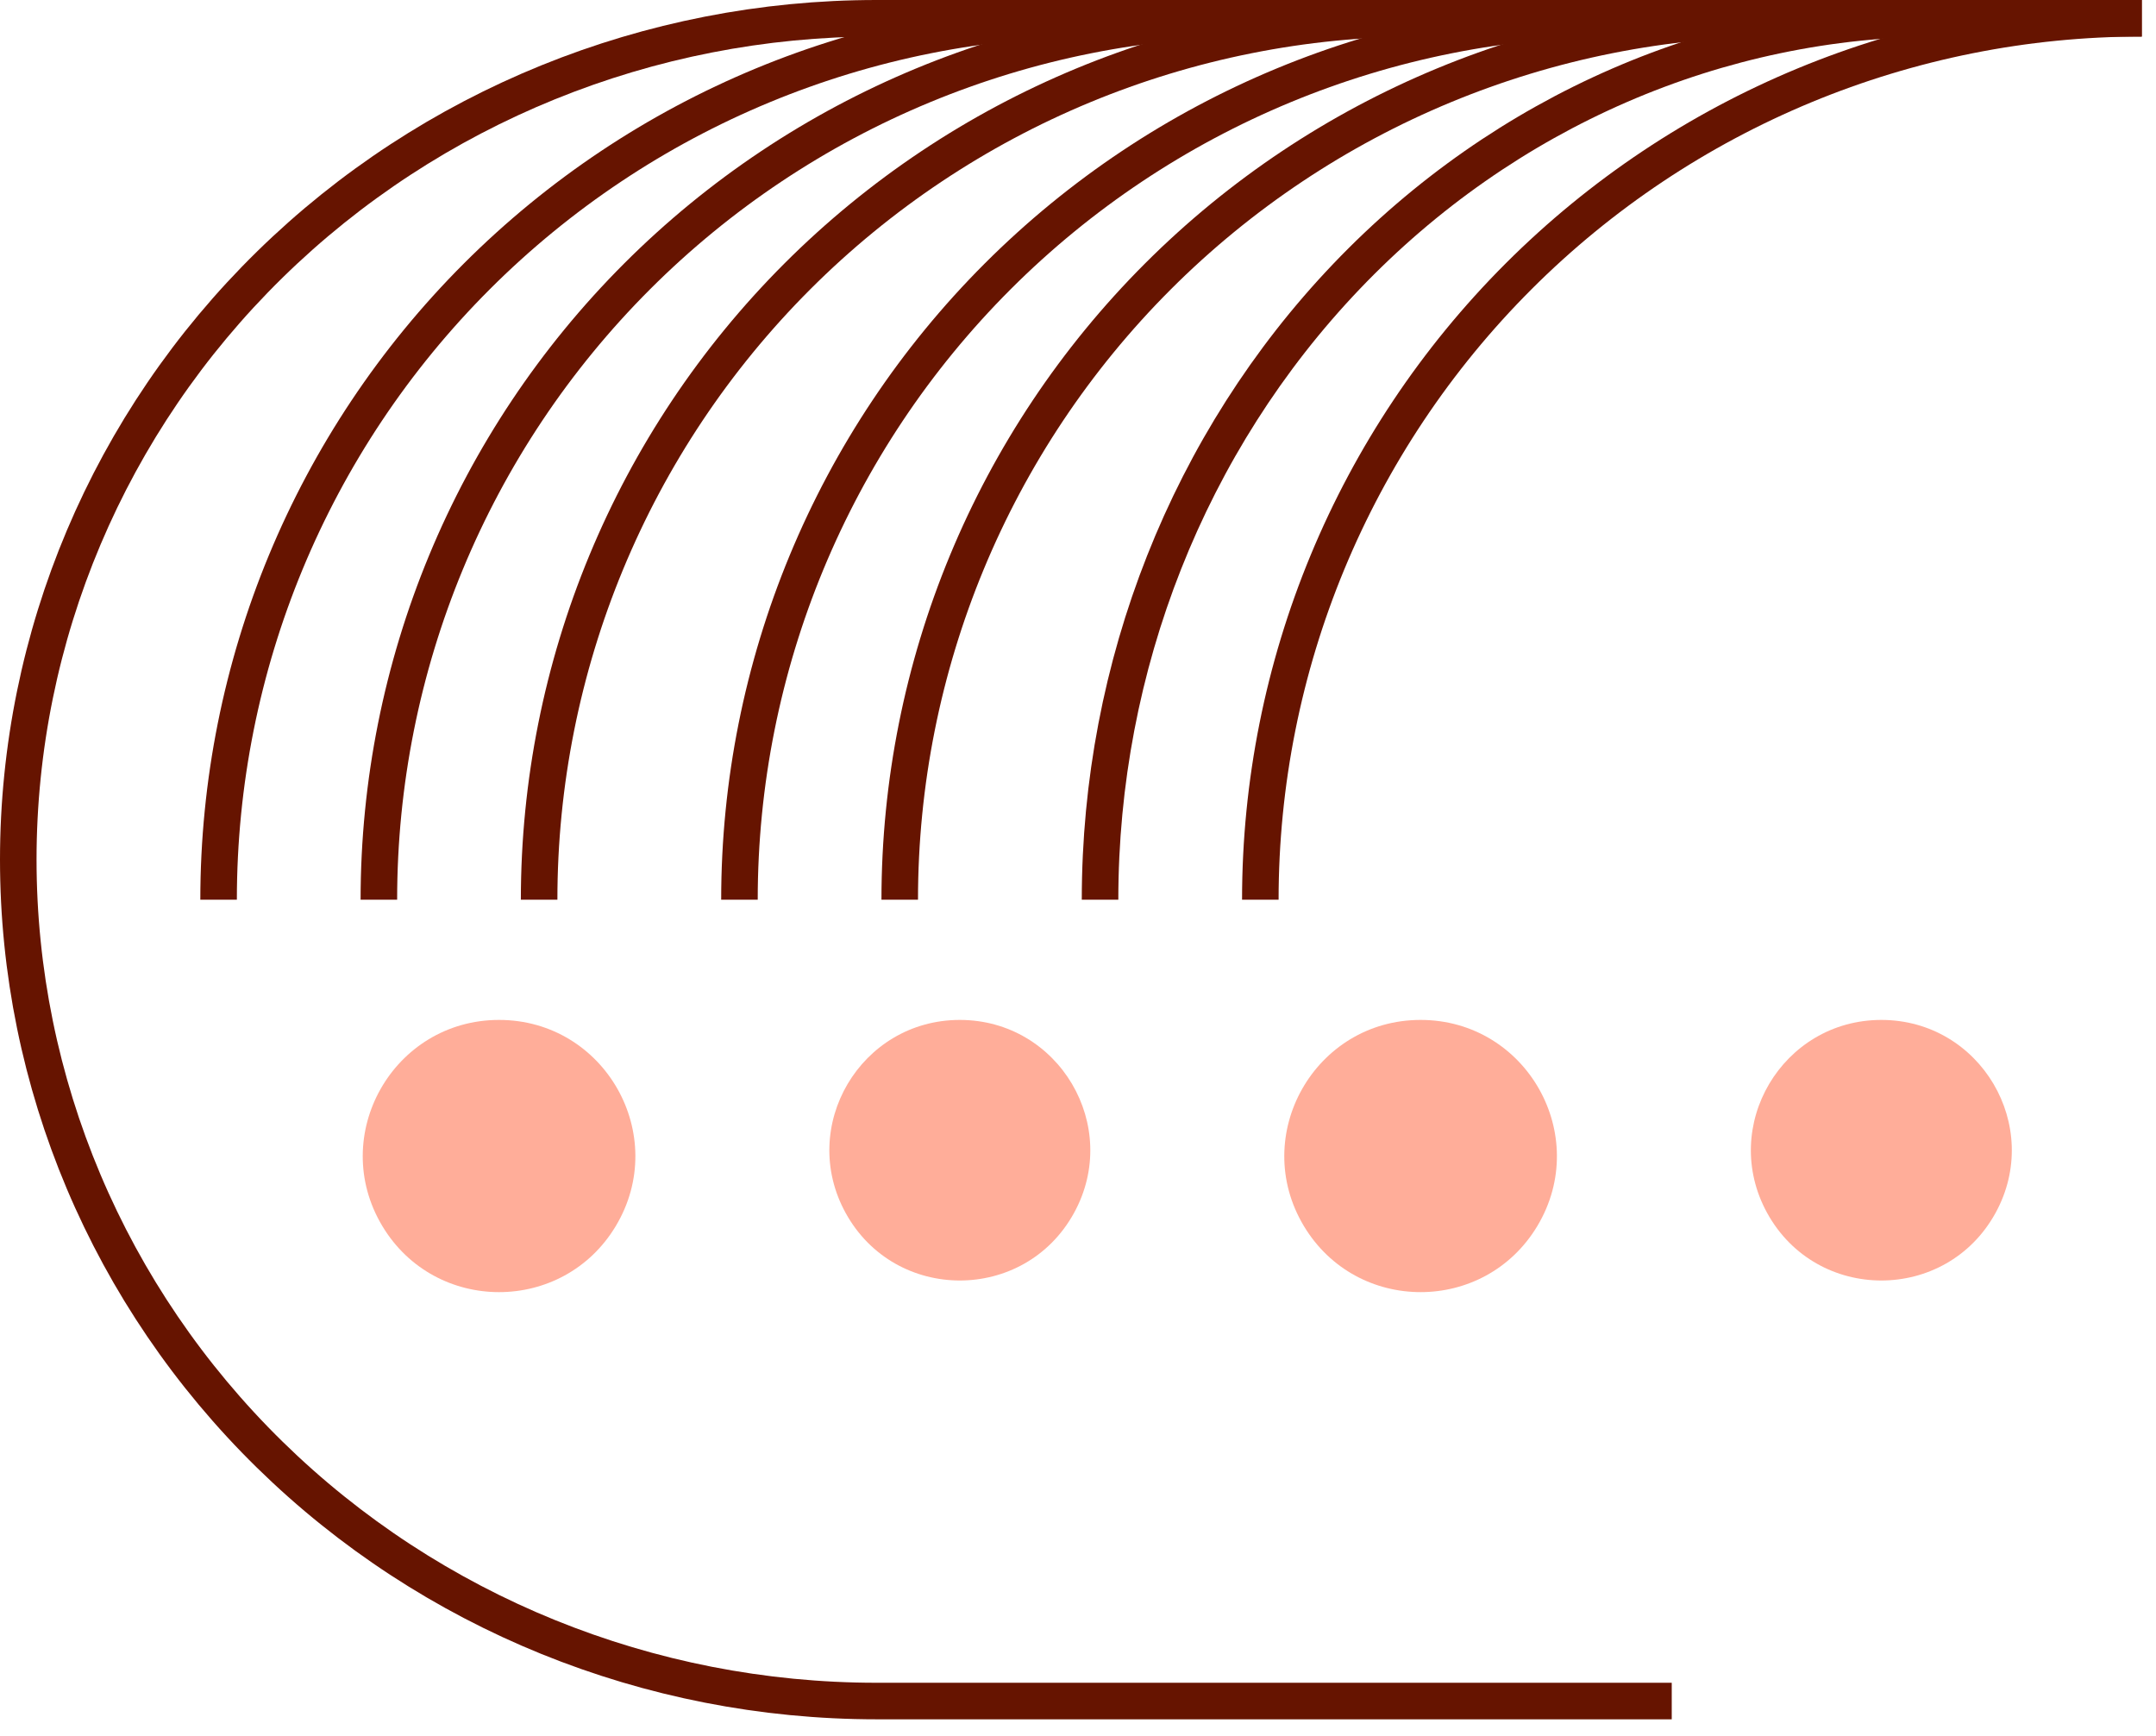
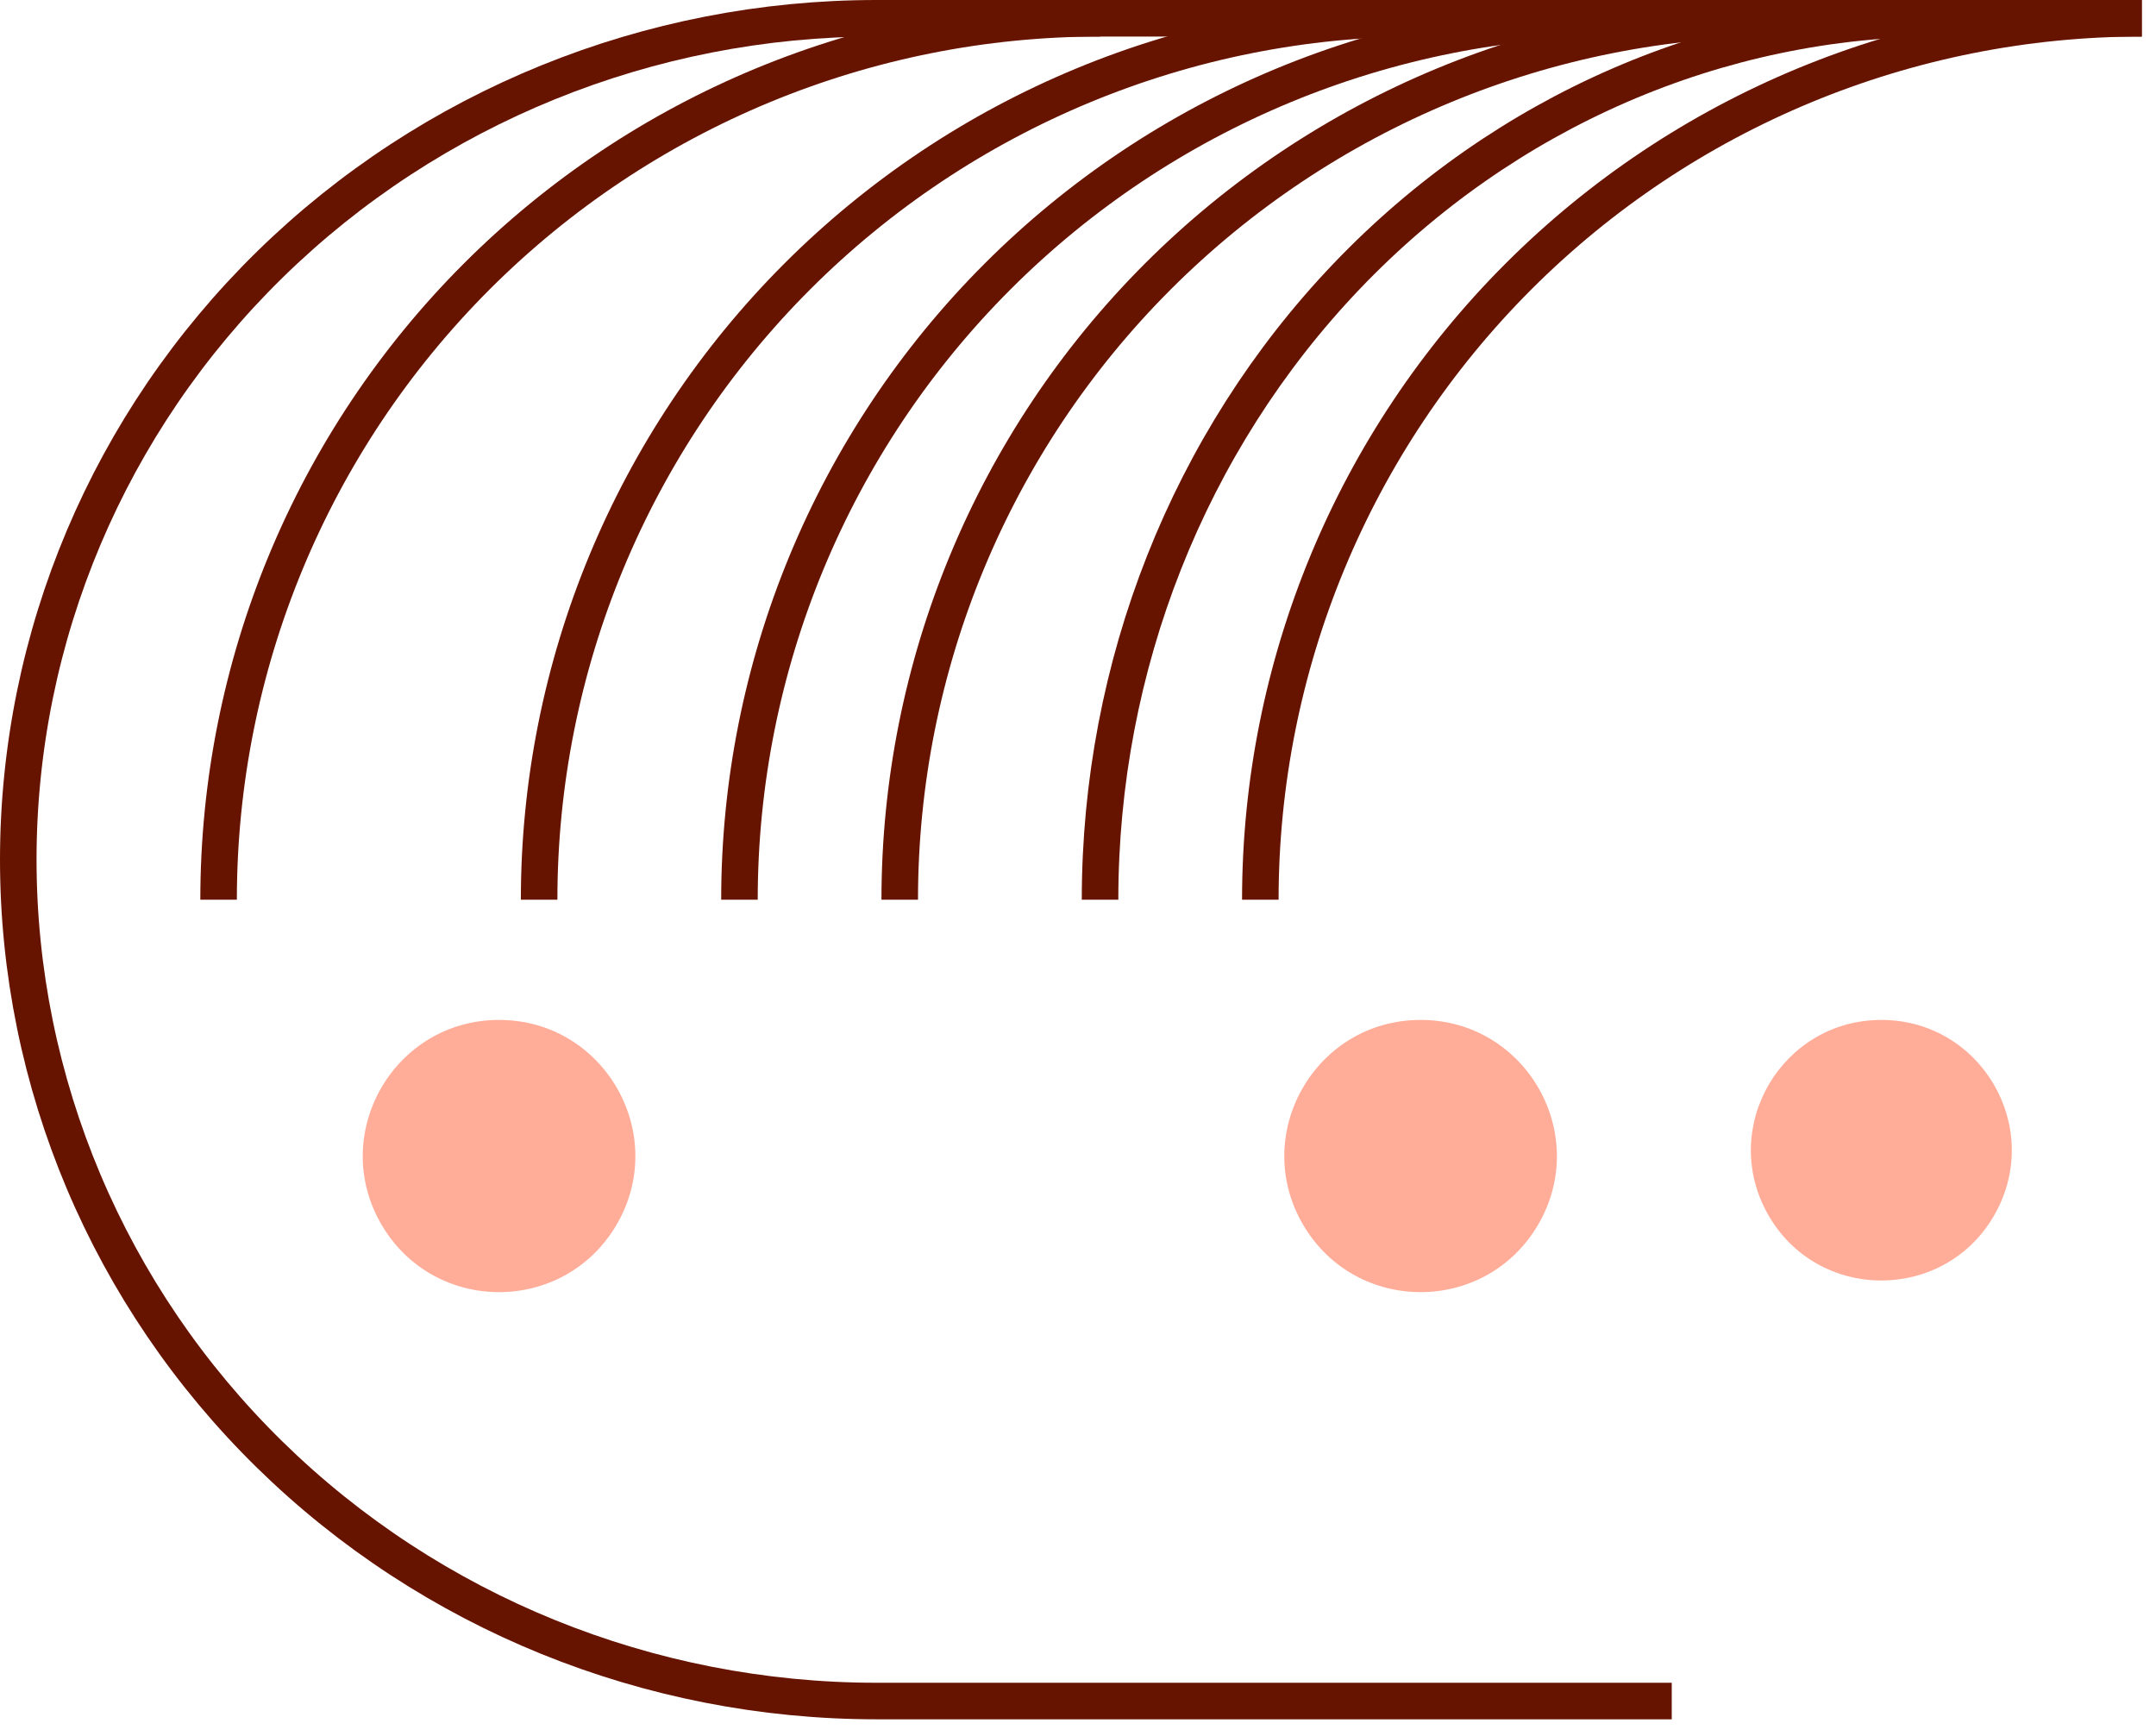
<svg xmlns="http://www.w3.org/2000/svg" width="118" height="95" viewBox="0 0 118 95" fill="none">
  <path d="M91.496 93.1L47.976 93.1C35.517 93.1 23.569 88.248 14.759 79.611C5.949 70.973 1 59.259 1 47.044V47.044C1.003 34.831 5.954 23.12 14.763 14.485C23.573 5.851 35.519 1 47.976 1L117.221 1" stroke="#661400" stroke-width="2" stroke-miterlimit="10" />
  <path d="M11.964 49.243C11.964 36.448 17.047 24.177 26.094 15.13C35.142 6.083 47.413 1 60.207 1" stroke="#661400" stroke-width="2" stroke-miterlimit="10" />
-   <path d="M20.736 49.243C20.736 36.448 25.819 24.177 34.866 15.13C43.913 6.083 56.184 1 68.979 1" stroke="#661400" stroke-width="2" stroke-miterlimit="10" />
  <path d="M29.507 49.243C29.507 36.448 34.59 24.177 43.637 15.13C52.684 6.083 64.955 1 77.75 1" stroke="#661400" stroke-width="2" stroke-miterlimit="10" />
  <path d="M40.471 49.243C40.471 36.448 45.554 24.177 54.601 15.13C63.648 6.083 75.919 1 88.714 1" stroke="#661400" stroke-width="2" stroke-miterlimit="10" />
  <path d="M49.243 49.243C49.243 36.448 54.325 24.177 63.373 15.13C72.42 6.083 84.691 1 97.486 1" stroke="#661400" stroke-width="2" stroke-miterlimit="10" />
  <path d="M60.207 49.243C60.207 36.448 65.059 24.177 73.695 15.13C82.331 6.083 94.044 1 106.257 1" stroke="#661400" stroke-width="2" stroke-miterlimit="10" />
  <path d="M68.979 49.243C68.979 36.448 74.061 24.177 83.109 15.13C92.156 6.083 104.427 1 117.221 1" stroke="#661400" stroke-width="2" stroke-miterlimit="10" />
  <path d="M20.926 67.104C23.82 71.926 30.809 71.926 33.702 67.104V67.104C36.681 62.138 33.105 55.822 27.314 55.822V55.822C21.524 55.822 17.947 62.138 20.926 67.104V67.104Z" fill="#FFAD99" />
-   <path d="M46.284 66.389C48.993 71.315 56.071 71.315 58.781 66.389V66.389C61.395 61.637 57.956 55.822 52.532 55.822V55.822C47.108 55.822 43.67 61.637 46.284 66.389V66.389Z" fill="#FFAD99" />
-   <path d="M71.363 67.104C74.257 71.926 81.246 71.926 84.139 67.103V67.103C87.118 62.138 83.541 55.822 77.751 55.822V55.822C71.96 55.822 68.384 62.139 71.363 67.104V67.104Z" fill="#FFAD99" />
+   <path d="M71.363 67.104C74.257 71.926 81.246 71.926 84.139 67.103V67.103C87.118 62.138 83.541 55.822 77.751 55.822V55.822C71.96 55.822 68.384 62.139 71.363 67.104Z" fill="#FFAD99" />
  <path d="M96.719 66.389C99.429 71.315 106.507 71.315 109.216 66.389V66.389C111.83 61.637 108.392 55.822 102.968 55.822V55.822C97.544 55.822 94.106 61.637 96.719 66.389V66.389Z" fill="#FFAD99" />
</svg>